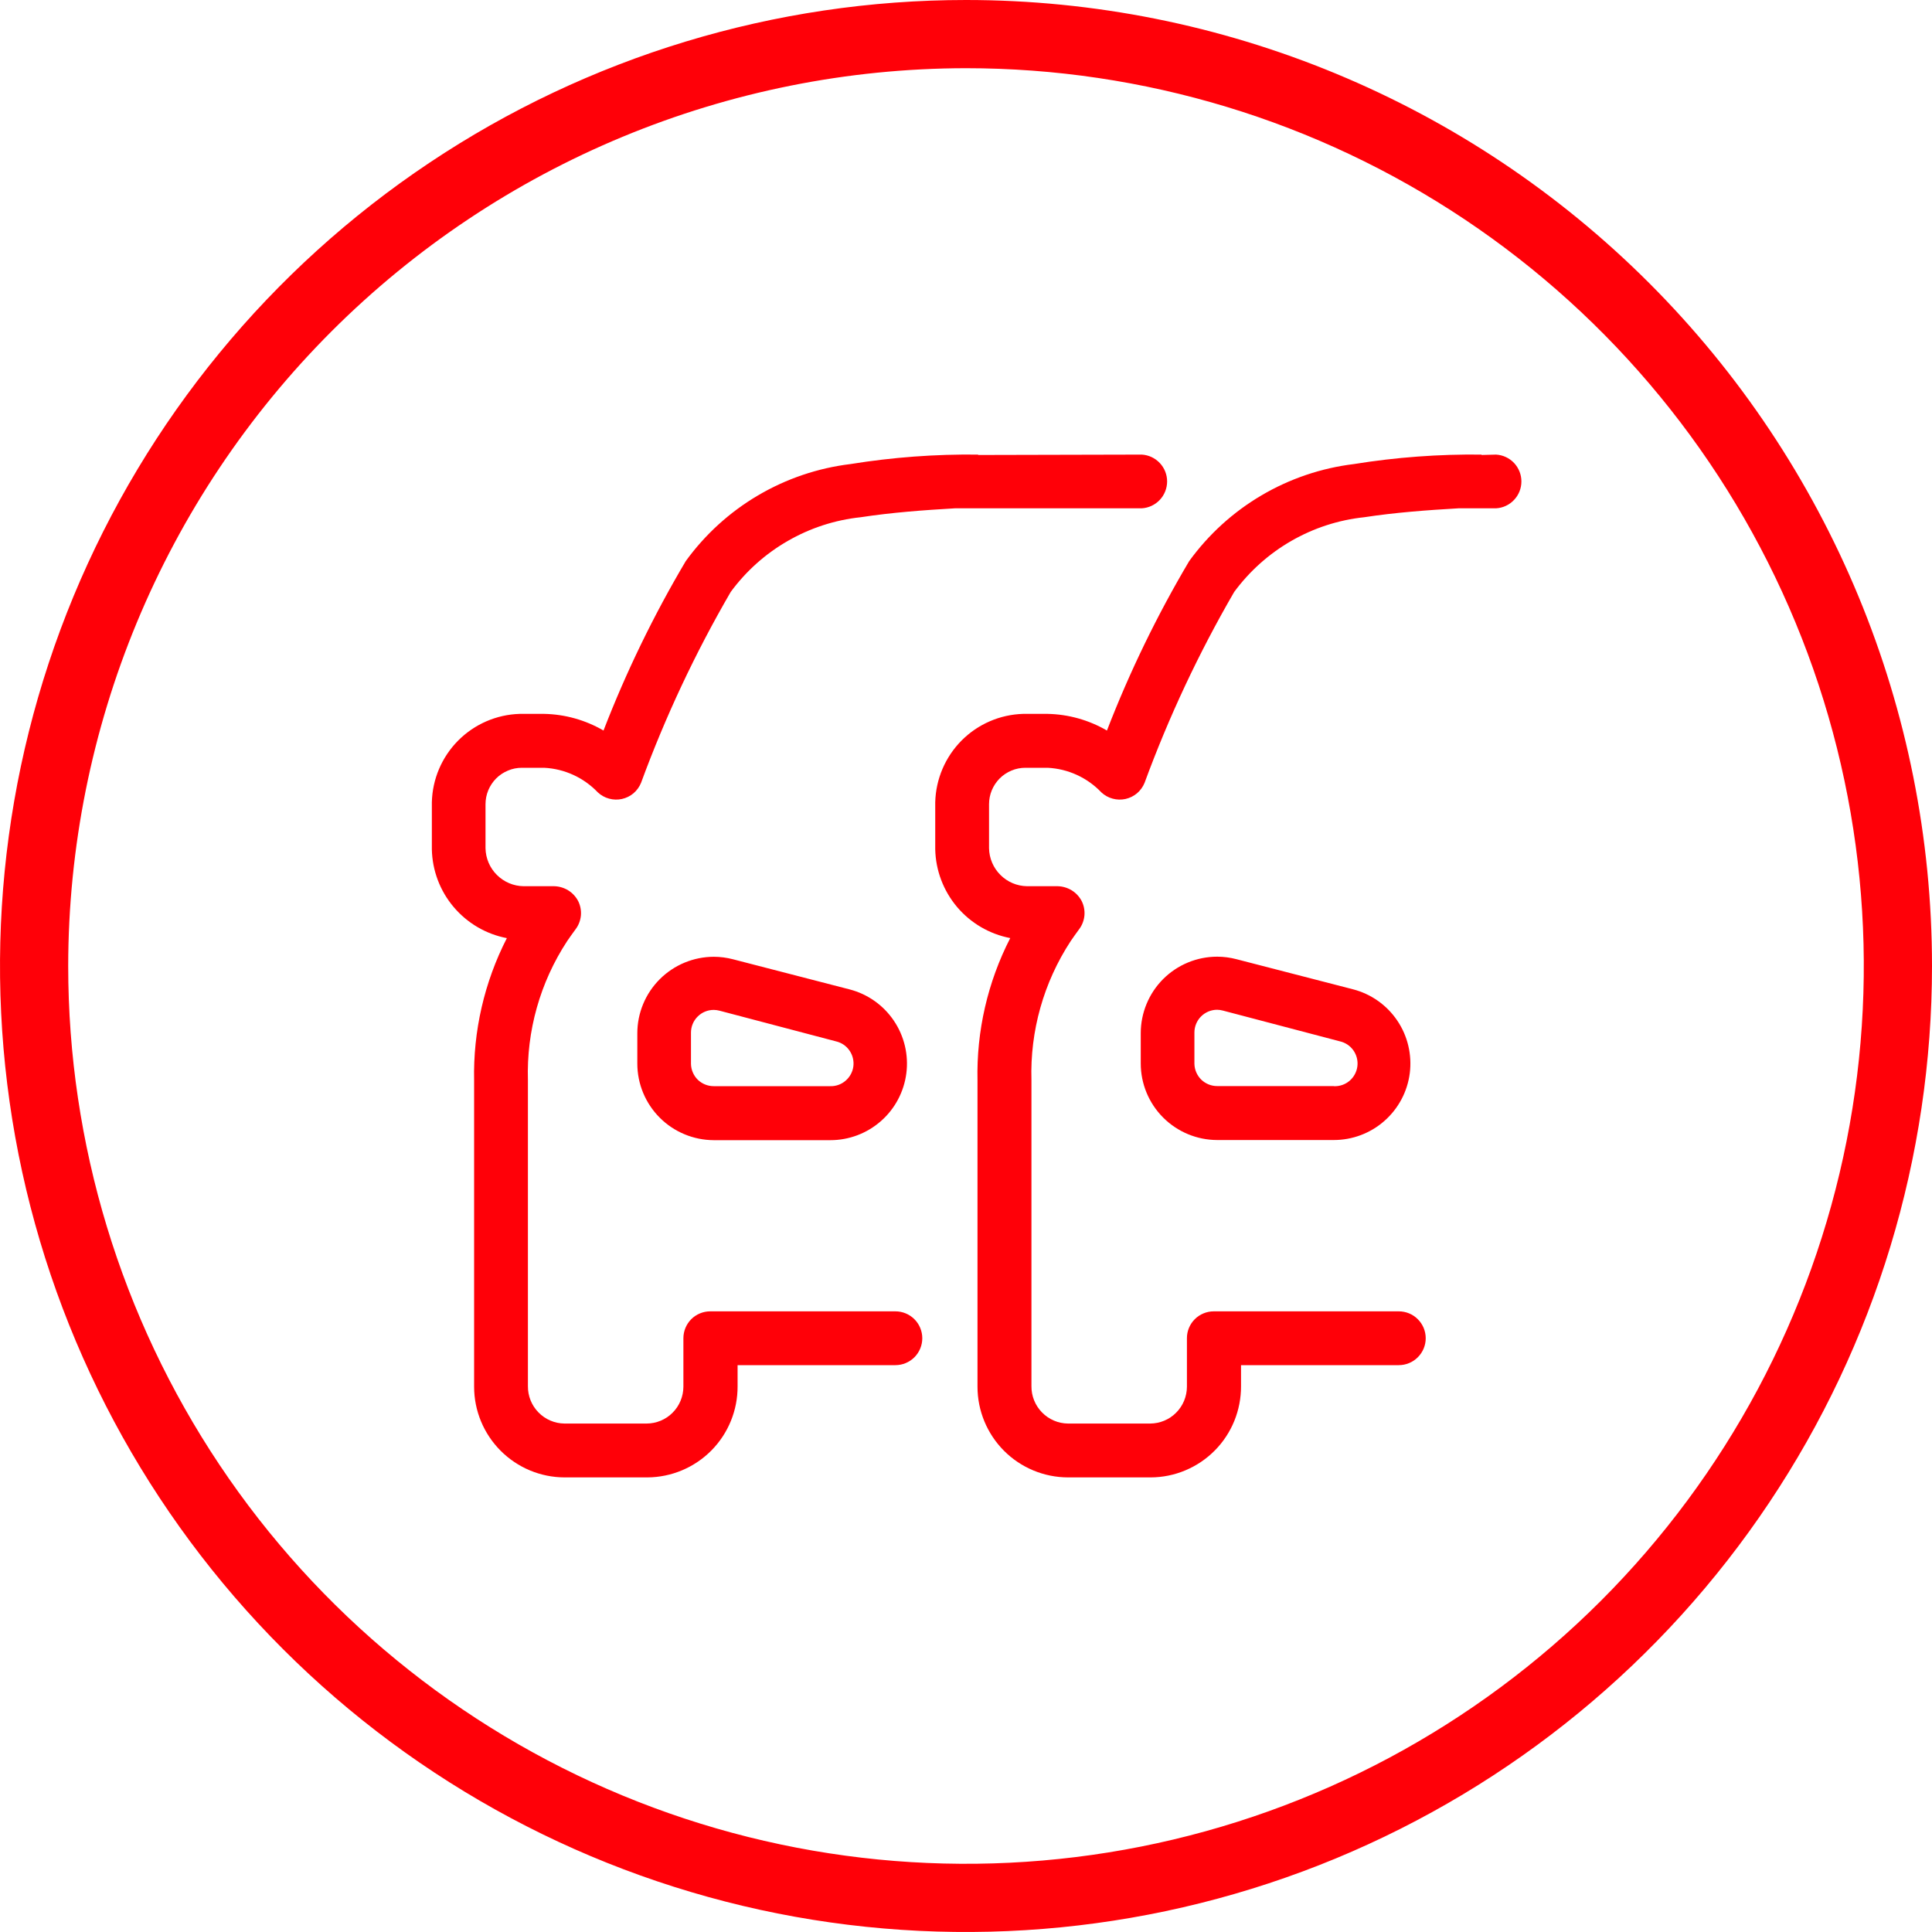
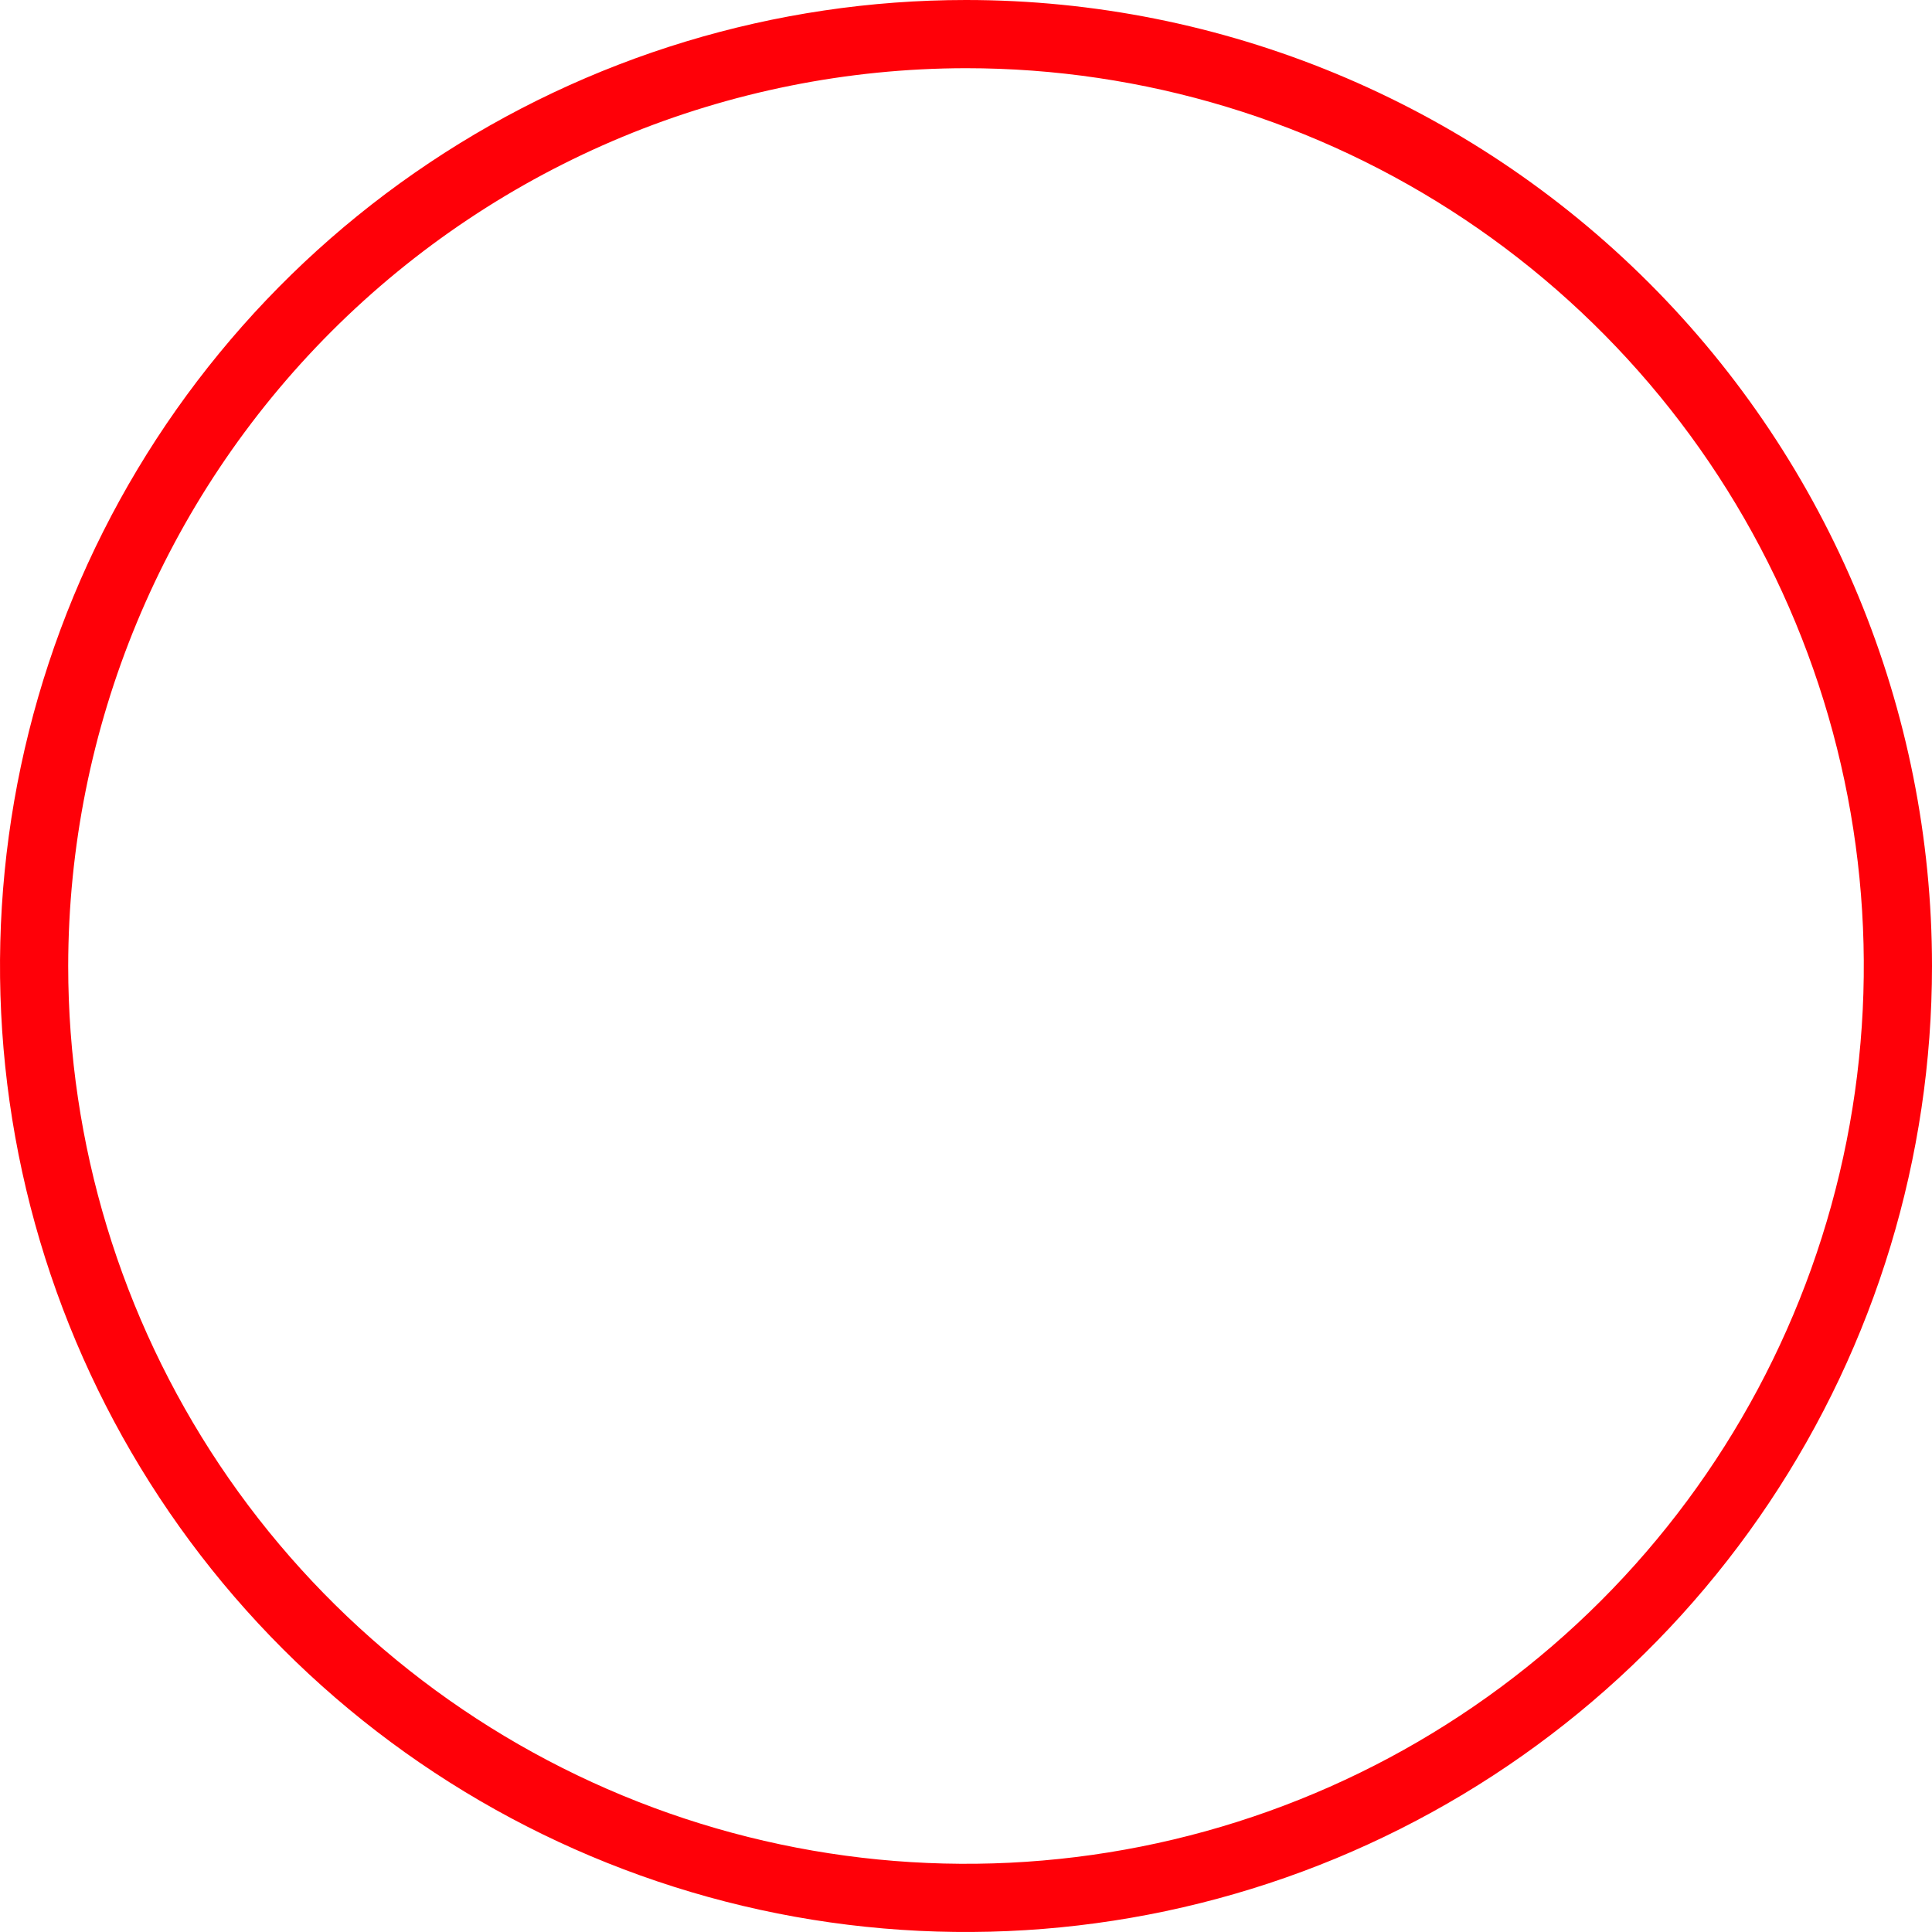
<svg xmlns="http://www.w3.org/2000/svg" width="40" height="40" viewBox="0 0 40 40" fill="none">
  <path fill-rule="evenodd" clip-rule="evenodd" d="M20 1.412C23.676 1.412 27.27 2.502 30.327 4.544C33.384 6.587 35.766 9.49 37.173 12.887C38.58 16.283 38.948 20.021 38.231 23.626C37.514 27.232 35.743 30.544 33.144 33.144C30.544 35.743 27.232 37.514 23.626 38.231C20.021 38.948 16.283 38.58 12.887 37.173C9.49 35.766 6.587 33.384 4.544 30.327C2.502 27.27 1.412 23.676 1.412 20C1.417 15.072 3.378 10.347 6.862 6.862C10.347 3.378 15.072 1.417 20 1.412ZM20 0C16.044 0 12.178 1.173 8.889 3.371C5.6 5.568 3.036 8.692 1.522 12.346C0.009 16.001 -0.387 20.022 0.384 23.902C1.156 27.781 3.061 31.345 5.858 34.142C8.655 36.939 12.219 38.844 16.098 39.616C19.978 40.387 23.999 39.991 27.654 38.478C31.308 36.964 34.432 34.4 36.629 31.111C38.827 27.822 40 23.956 40 20C40 14.696 37.893 9.609 34.142 5.858C30.391 2.107 25.304 0 20 0Z" fill="#FF0008" />
-   <path fill-rule="evenodd" clip-rule="evenodd" d="M15.177 19.861C15.047 19.827 14.913 19.809 14.778 19.809C14.358 19.81 13.956 19.977 13.659 20.274C13.362 20.571 13.195 20.974 13.195 21.393V22.02C13.195 22.44 13.362 22.843 13.659 23.14C13.955 23.437 14.357 23.604 14.777 23.606H17.192C17.578 23.606 17.95 23.465 18.24 23.21C18.529 22.956 18.716 22.604 18.765 22.221C18.814 21.839 18.722 21.452 18.506 21.132C18.29 20.812 17.965 20.582 17.592 20.485L15.177 19.861ZM17.192 22.488H14.777C14.653 22.488 14.535 22.44 14.447 22.355C14.36 22.269 14.309 22.152 14.306 22.029V21.393C14.306 21.389 14.306 21.384 14.306 21.379C14.306 21.255 14.355 21.135 14.444 21.047C14.532 20.958 14.652 20.909 14.777 20.909C14.817 20.909 14.857 20.915 14.896 20.925L17.311 21.561C17.424 21.588 17.523 21.655 17.588 21.751C17.654 21.846 17.682 21.963 17.668 22.078C17.653 22.193 17.596 22.298 17.508 22.374C17.421 22.45 17.308 22.491 17.192 22.488ZM23.64 9.412L20.251 9.42V9.412C19.366 9.401 18.482 9.467 17.608 9.608C16.932 9.69 16.28 9.911 15.693 10.257C15.107 10.602 14.598 11.065 14.198 11.617C13.534 12.737 12.964 13.911 12.495 15.125C12.121 14.907 11.697 14.788 11.264 14.78H10.761C10.28 14.794 9.824 14.992 9.485 15.333C9.147 15.674 8.952 16.131 8.941 16.612V17.584C8.95 18.022 9.109 18.444 9.392 18.778C9.675 19.113 10.064 19.341 10.494 19.423C10.027 20.335 9.794 21.349 9.816 22.374V28.711C9.816 29.208 10.014 29.684 10.365 30.036C10.716 30.388 11.192 30.587 11.689 30.588H13.404C13.902 30.585 14.379 30.384 14.729 30.03C15.079 29.676 15.274 29.197 15.271 28.699V28.264H18.538C18.686 28.264 18.827 28.205 18.932 28.101C19.036 27.996 19.095 27.855 19.095 27.707C19.095 27.559 19.036 27.417 18.932 27.313C18.827 27.208 18.686 27.15 18.538 27.15H14.704C14.557 27.15 14.415 27.209 14.311 27.313C14.207 27.418 14.149 27.559 14.149 27.707V28.71C14.148 28.912 14.068 29.106 13.925 29.249C13.783 29.392 13.589 29.472 13.387 29.473H11.687C11.484 29.471 11.29 29.388 11.148 29.242C11.006 29.097 10.928 28.902 10.93 28.699V22.366C10.899 21.345 11.182 20.339 11.742 19.485C11.798 19.403 11.856 19.322 11.917 19.239C11.979 19.157 12.017 19.058 12.027 18.954C12.036 18.851 12.016 18.747 11.97 18.655C11.922 18.564 11.851 18.487 11.763 18.433C11.676 18.38 11.575 18.35 11.473 18.348H10.839C10.632 18.345 10.434 18.261 10.287 18.114C10.14 17.968 10.056 17.77 10.052 17.562V16.651C10.052 16.552 10.071 16.454 10.109 16.362C10.147 16.271 10.202 16.188 10.272 16.117C10.342 16.047 10.425 15.992 10.517 15.954C10.608 15.915 10.706 15.896 10.805 15.896H11.266C11.689 15.917 12.086 16.1 12.378 16.406C12.444 16.467 12.524 16.512 12.611 16.535C12.698 16.559 12.789 16.561 12.877 16.542C12.965 16.522 13.047 16.482 13.116 16.424C13.184 16.366 13.238 16.291 13.272 16.208C13.775 14.839 14.396 13.516 15.129 12.255C15.445 11.825 15.847 11.465 16.311 11.199C16.774 10.932 17.287 10.765 17.818 10.709C18.467 10.61 19.119 10.562 19.773 10.524H23.638C23.78 10.516 23.913 10.454 24.011 10.351C24.109 10.248 24.163 10.111 24.164 9.969C24.164 9.826 24.11 9.69 24.012 9.586C23.915 9.483 23.781 9.42 23.64 9.412ZM25.599 19.859C25.469 19.825 25.335 19.807 25.201 19.807C24.781 19.807 24.378 19.974 24.081 20.271C23.785 20.568 23.618 20.971 23.618 21.391V22.018C23.618 22.438 23.785 22.84 24.081 23.137C24.378 23.434 24.78 23.602 25.2 23.603H27.615C28 23.603 28.373 23.463 28.662 23.208C28.952 22.953 29.139 22.602 29.188 22.219C29.236 21.837 29.145 21.449 28.929 21.13C28.713 20.81 28.388 20.58 28.015 20.483L25.599 19.859ZM27.615 22.486H25.2C25.077 22.486 24.959 22.438 24.87 22.352C24.783 22.266 24.732 22.149 24.729 22.026V21.391C24.729 21.386 24.729 21.382 24.729 21.377C24.729 21.252 24.779 21.132 24.867 21.044C24.955 20.956 25.075 20.906 25.2 20.906C25.24 20.907 25.28 20.912 25.319 20.923L27.734 21.558C27.85 21.583 27.952 21.65 28.02 21.746C28.088 21.843 28.118 21.961 28.103 22.078C28.088 22.195 28.029 22.303 27.939 22.379C27.848 22.455 27.733 22.494 27.615 22.488V22.486ZM30.974 9.412L30.674 9.42V9.412C29.789 9.401 28.905 9.467 28.031 9.608C27.355 9.69 26.703 9.911 26.116 10.257C25.53 10.602 25.021 11.065 24.621 11.617C23.957 12.737 23.387 13.911 22.918 15.125C22.544 14.907 22.12 14.788 21.687 14.78H21.183C20.703 14.794 20.247 14.991 19.908 15.332C19.57 15.673 19.375 16.13 19.363 16.61V17.583C19.372 18.021 19.532 18.442 19.814 18.777C20.097 19.112 20.486 19.339 20.916 19.422C20.448 20.334 20.215 21.348 20.238 22.372V28.711C20.238 29.208 20.436 29.685 20.787 30.037C21.138 30.389 21.615 30.587 22.112 30.588H23.826C24.073 30.587 24.317 30.537 24.544 30.441C24.772 30.345 24.978 30.206 25.152 30.03C25.325 29.855 25.462 29.647 25.555 29.419C25.648 29.19 25.695 28.945 25.694 28.699V28.264H28.96C29.108 28.264 29.25 28.205 29.354 28.101C29.459 27.996 29.518 27.855 29.518 27.707C29.518 27.559 29.459 27.417 29.354 27.313C29.25 27.208 29.108 27.15 28.96 27.15H25.129C24.982 27.15 24.84 27.209 24.736 27.313C24.632 27.418 24.573 27.559 24.574 27.707V28.71C24.573 28.912 24.493 29.106 24.35 29.249C24.208 29.392 24.014 29.472 23.812 29.473H22.111C21.909 29.471 21.715 29.388 21.573 29.242C21.431 29.097 21.353 28.902 21.355 28.699V22.366C21.324 21.345 21.608 20.339 22.167 19.485C22.223 19.403 22.281 19.322 22.342 19.239C22.404 19.157 22.442 19.058 22.452 18.954C22.461 18.851 22.441 18.747 22.395 18.655C22.347 18.564 22.276 18.487 22.188 18.433C22.101 18.38 22 18.35 21.897 18.348H21.264C21.056 18.345 20.858 18.261 20.712 18.114C20.565 17.968 20.481 17.77 20.477 17.562V16.651C20.477 16.552 20.496 16.454 20.534 16.362C20.572 16.271 20.627 16.188 20.697 16.117C20.767 16.047 20.85 15.992 20.941 15.954C21.033 15.915 21.131 15.896 21.23 15.896H21.691C22.113 15.917 22.512 16.1 22.803 16.406C22.869 16.467 22.949 16.512 23.036 16.535C23.123 16.559 23.214 16.561 23.302 16.542C23.39 16.522 23.472 16.482 23.541 16.424C23.609 16.366 23.663 16.291 23.697 16.208C24.2 14.839 24.821 13.516 25.553 12.255C25.87 11.825 26.272 11.465 26.735 11.199C27.199 10.932 27.712 10.765 28.243 10.709C28.892 10.61 29.544 10.562 30.198 10.524H30.975C31.116 10.516 31.25 10.454 31.347 10.35C31.445 10.247 31.499 10.11 31.499 9.968C31.499 9.825 31.444 9.689 31.347 9.585C31.249 9.482 31.116 9.42 30.974 9.412Z" fill="#FF0008" />
</svg>